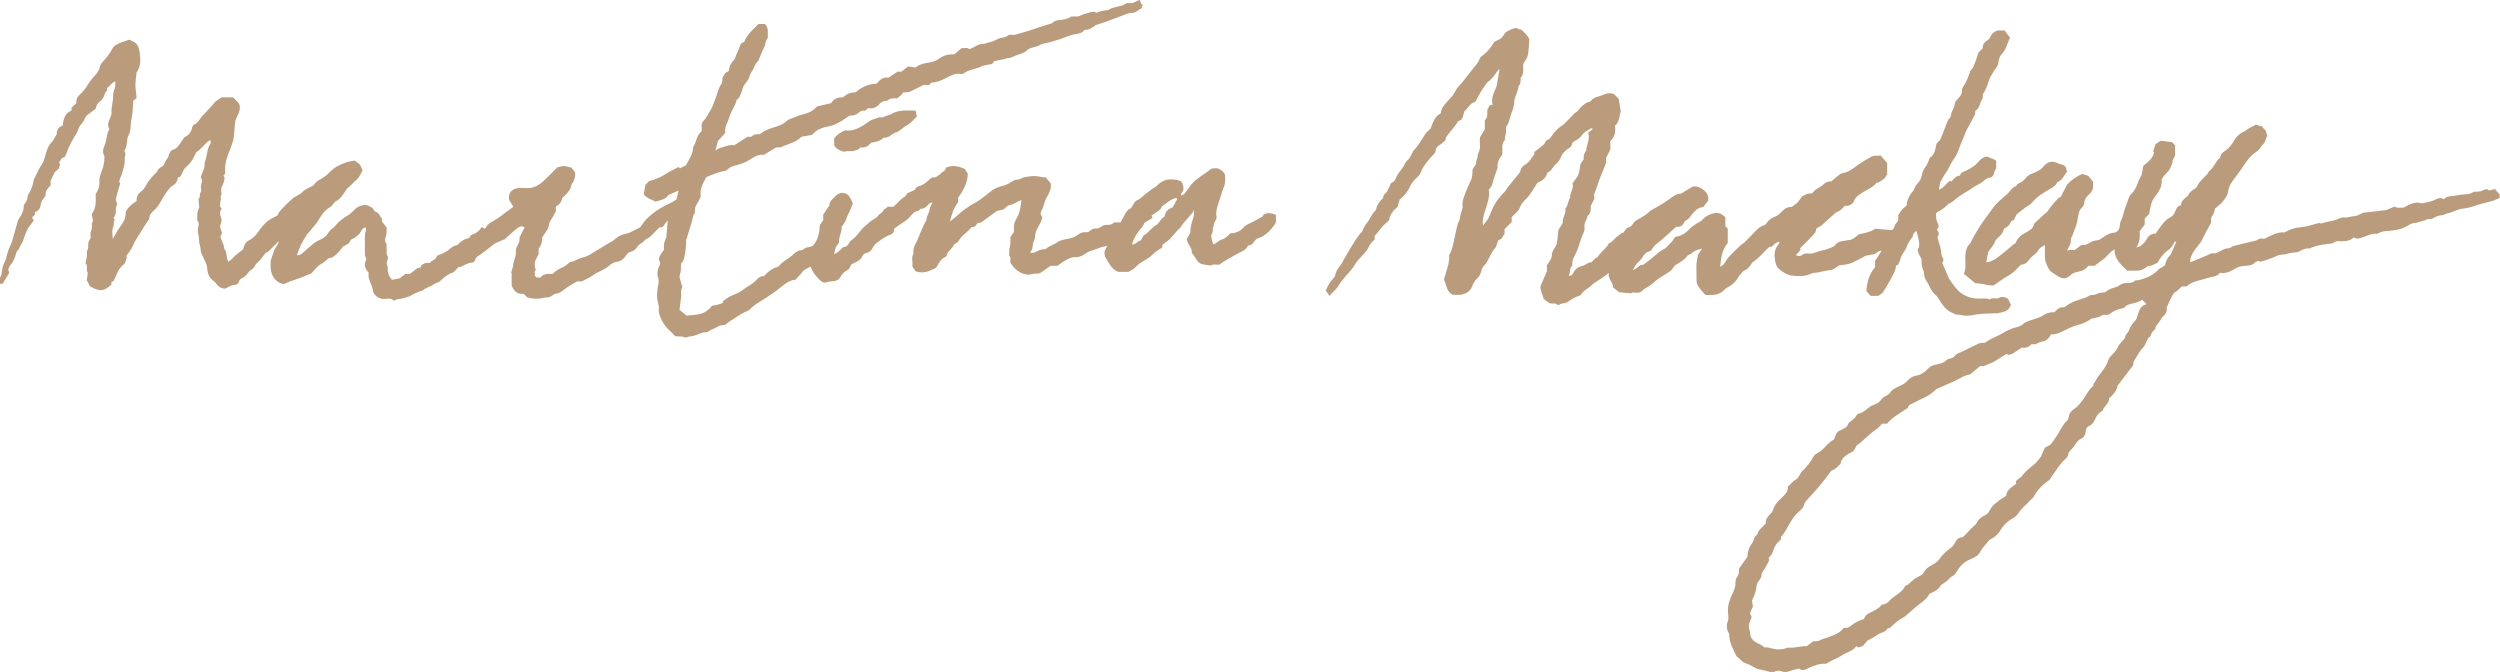
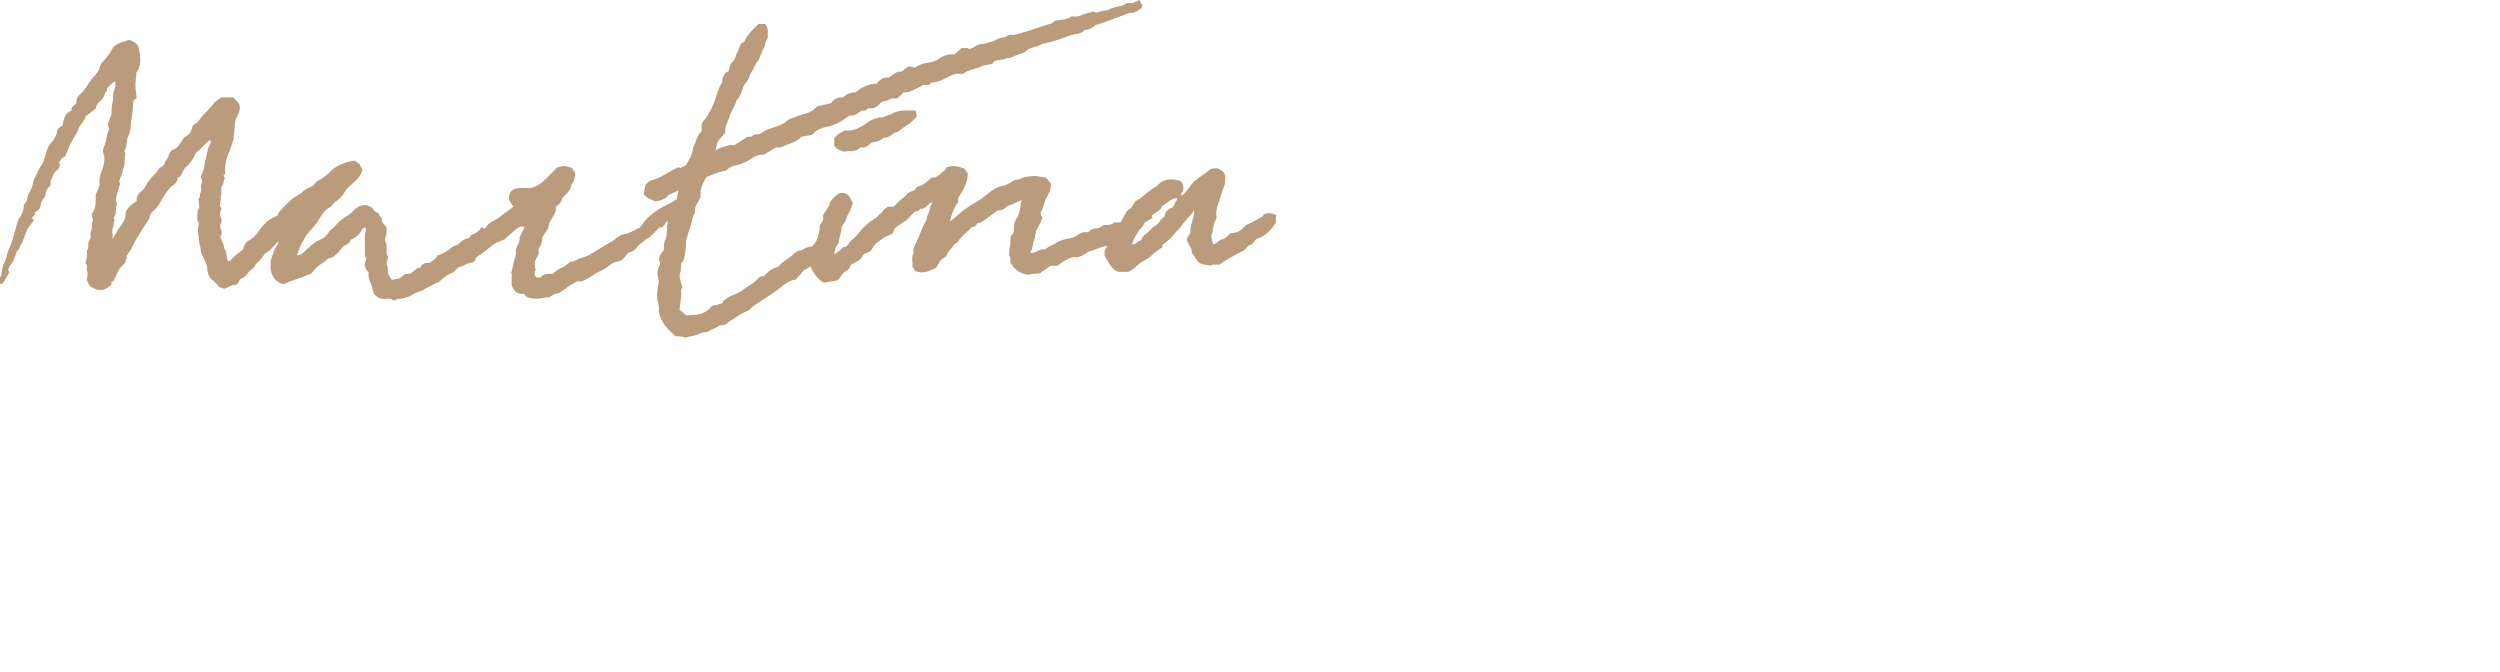
<svg xmlns="http://www.w3.org/2000/svg" id="Layer_2" data-name="Layer 2" width="228.07" height="61.3" viewBox="0 0 228.07 61.3">
  <defs>
    <style>
      .cls-1 {
        fill: #ba9c7d;
        stroke-width: 0px;
      }
    </style>
  </defs>
  <g id="Layer_1-2" data-name="Layer 1">
    <g>
-       <path class="cls-1" d="M227.67,17.24c-.13.03-.25.05-.37.08-.09.02-.22.08-.25.05-.21-.23-.41-.06-.58.02-.26.11-.53.1-.75.1-.24.12-.43.22-.68.23-.36.01-.72.06-1.07.13-.34.07-.76,0-1.01.33-.45-.28-.74.06-1.09.16-.3.07-.61.15-.93.22-.61-.22-1.12.09-1.68.39-.24-.04-.55.09-.8-.11-.26.11-.51.22-.75.32-.37.05-.73.09-1.08.13-.37.04-.75.09-1.05.12-.3.13-.54.3-.78.31-.31,0-.61.16-.9.12-.36-.05-.6.18-.91.25-.15.03-.3.08-.46.1-.27.05-.54.13-.82.21-.04-.03-.1-.07-.11-.07-.6.15-1.15.36-1.71.4-.54.04-.99.2-1.46.47-.64-.05-1.2.25-1.83.57-.14.04-.36-.08-.57.06-.25.17-.56.18-.84.26-.47.13-.95.22-1.42.35-.16.04-.31.21-.47.21-.44,0-.74.29-1.16.46h-.38c-.69.32-1.3.55-1.94.82-.05-.39.12-.68.29-.95.23-.4.59-.7.79-1.12.24-.51.53-1.01.81-1.53v-.45c.11-.18.19-.3.25-.43.06-.14.08-.3.11-.42.21-.18.41-.33.59-.51.26-.26.57-.75.6-.98.05-.55.36-.99.68-1.39.28-.35.52-.72.77-1.08.27-.38.53-.79.92-1.06.18-.13.35-.26.49-.41.11-.11.16-.29.28-.38.27-.2.27-.53.41-.79.05-.11-.06-.3-.1-.45,0-.02,0-.03,0-.04-.16-.18-.28-.32-.4-.45-.22.09-.36-.22-.62-.06-.17.1-.37.19-.54.29-.17.1-.31.24-.49.31-.37.16-.65.46-.83.77-.26.46-.57.81-1.01,1.08-.15.1-.22.24-.28.5-.44.33-.56.93-1.03,1.25-.09.28-.34.42-.51.63-.19.22-.43.42-.53.67-.11.3-.41.33-.57.53-.07.09-.19.15-.22.24-.06.2-.21.27-.35.38-.19.17-.37.36-.35.65-.33.04-.44.3-.52.52-.11.28-.26.48-.52.61-.4.2-.65.55-.9.9-.13.19-.27.38-.39.55-.37.01-.62.16-.78.45-.16.3-.37.55-.66.72-.06.04-.14.04-.32.1.37-.54.32-1.04.31-1.49.17-.22.31-.41.46-.61v-.56l.41-.41c.02-.27.1-.52.15-.78.05-.25.16-.52.35-.75.37-.47.71-.98.63-1.61.09-.13.15-.26.25-.36.61-.65.49-.58.75-1.2-.06-.29.25-.46.23-.74-.02-.28,0-.56-.01-.81-.1-.11-.19-.2-.26-.29-.39-.05-.76-.1-1.05-.13-.2.14-.33.23-.46.31-.08.22-.16.45-.23.66.05.05.08.07.1.1,0,0-.01.03-.02.04-.14.55-.58.86-.97,1.17-.05.29-.1.55-.15.83-.1.19-.23.38-.3.59-.14.44-.33.85-.67,1.18-.09.08-.16.2-.2.31-.13.36-.24.72-.38,1.07-.11.29-.14.62-.28.89-.14.26-.16.5-.19.75-.06.29-.27.47-.51.49-.56.04-.92.41-1.35.66-.28.05-.59.07-.8.22-.27.19-.53.28-.84.25-.19.15-.38.29-.59.45-.19.03-.44-.07-.71.07.1-.21.21-.41.3-.6.11-.21,0-.41.12-.63.16-.28.22-.61.36-.91.15-.33.17-.71.25-1.07.06-.26.1-.51.32-.71.14-.13.24-.3.24-.51,0-.21.12-.37.24-.52.07-.09.15-.16.24-.24.22-.21.34-.45.31-.77-.01-.11,0-.22,0-.36-.16-.19-.33-.39-.44-.52-.24-.08-.39-.13-.53-.17-.59.24-1.06.62-1.38.95-.25.47-.43.82-.61,1.16-.06.02-.12.03-.16.06-.39.38-.73.8-1.03,1.25-.08.11-.22.18-.33.28-.3.27-.59.55-.89.83-.09.51-.52.68-.9.89-.39.22-.67.51-.82.94-.03,0-.08,0-.1.02-.28.23-.55.47-.83.69-.43.34-.82.73-1.35.91-.11.04-.22.06-.37.1.06-.34.11-.61.16-.89.18-.4.57-.67.67-1.12.26-.32.65-.53.76-.98.02-.08.11-.16.19-.19.22-.1.38-.31.44-.48.07-.2.28-.15.34-.3.06-.14.13-.28.2-.42,0-.02.02-.03.04-.04.31-.24.61-.5.94-.7.18-.1.33-.22.46-.37.49-.6,1.16-.95,1.8-1.33.16-.1.29-.19.39-.34.04-.06.06-.15.11-.17.47-.19.62-.66.89-1.02-.03-.02-.07-.05-.07-.08-.01-.35-.24-.48-.55-.54-.1-.02-.19-.07-.29-.11-.49-.22-.9-.11-1.24.3-.3.37-.73.55-1.16.7-.15.05-.35.22-.5.4-.08.1-.17.2-.28.27-.13.09-.27.15-.41.23-.11.06-.11.22-.28.26-.14.03-.26.19-.37.3-.11.11-.18.25-.3.35-.27.25-.56.47-.82.72-.46.43-.78.97-1.16,1.47-.5.66-.92,1.36-1.3,2.09-.04.08-.06.17-.12.23-.34.34-.44.75-.45,1.21-.01.53.09,1.06-.13,1.58.33.28.65.54,1.03.86.23.03.54.01.83.1.3.1.6.09.85.1.43-.29.81-.58,1.22-.82.31-.18.61-.37.85-.64.14-.15.29-.29.43-.44.23,0,.42-.08.57-.24.13-.14.24-.3.37-.43.14-.14.31-.25.45-.39.12-.13.2-.3.32-.42.12-.12.28-.19.47-.31,0,.3,0,.54,0,.78,0,.29-.01.57.1.85.15.35.28.72.61.91.38.22.73.6,1.24.47.11-.07.24-.11.32-.2.21-.21.44-.31.75-.37.35-.06.72-.2.93-.54h.58c.29-.22.6-.44.89-.67.31-.25.52-.61.93-.83,0,.92.62,1.42,1.16,1.94.34,0,.63,0,.93,0,.26,0,.48-.1.69-.23.1-.06.21-.19.31-.19.32,0,.56-.19.83-.29.24-.46.55-.87.96-1.15.26-.17.4-.37.52-.63.03-.07.08-.2.24-.15-.16.36-.31.71-.46,1.05-.03.06-.05.13-.1.18-.28.26-.41.61-.49.95-.21.13-.44.21-.59.37-.34.36-.72.61-1.2.77-.3.1-.59.23-.91.21-.17.19-.39.24-.64.23-.33-.01-.62.06-.89.28-.11.09-.29.11-.43.16-.15.05-.3.09-.43.17-.14.07-.26.18-.35.24-.26.04-.5.03-.68.12-.24.12-.47.15-.69.14-.15.09-.26.17-.39.22-.62.22-1.27.36-1.8.78-.07.05-.16.11-.23.11-.39-.03-.63.22-.84.45-.36,0-.69.06-.94.24-.43.29-.92.39-1.39.55-.11.04-.22.1-.44.2-.13.15-.38.32-.72.39-.32.06-.62.22-.91.35-.17.08-.33.2-.5.29-.49.25-1.01.46-1.45.77-.17.02-.35,0-.5.05-.52.23-1.03.49-1.54.74-.25.12-.57.21-.71.41-.2.3-.55.18-.74.38-.4.42-.98.33-1.45.57-.14.11-.27.24-.4.37-.26.25-.59.43-.91.48-.39.06-.62.26-.86.51-.18.19-.31.27-.6.41-.31.15-.66.27-.86.54-.13.18-.28.32-.47.4-.18.08-.34.18-.44.37-.03.05-.08.08-.13.13-.26.28-.66.29-.96.54-.28.24-.59.5-.98.58-.06.01-.13.09-.16.15-.12.25-.33.4-.55.55-.08.05-.17.12-.19.2-.12.34-.41.46-.7.59-.13.06-.27.13-.34.24-.12.19-.19.4-.27.6-.22.12-.52.38-.64.51-.26.28-.51.57-.86.74-.14.07-.29.17-.36.3-.27.52-.62.96-1.05,1.36-.09.08-.13.21-.2.31-.11.16-.2.38-.36.45-.32.15-.47.45-.75.64.05.32-.09.55-.3.77-.4.41-.87.76-1.04,1.36-.05.18-.21.33-.34.47-.23.23-.36.48-.32.76-.3.36-.7.57-.78,1.02-.3.19-.3.56-.48.8-.29.37-.4.78-.42,1.22-.25.36-.51.72-.77,1.1.01.25.01.51-.17.75-.11.14-.16.36-.15.54.01.35-.12.66-.26.96-.26.53-.46,1.06-.42,1.67.02.3.08.62-.02.88-.17.44-.08.79.13,1.15-.02.8.41,1.44.66,2.02.2.17.33.26.43.38.13.16.31.24.49.3.19.06.35.14.52.24.23.14.5.28.76.31.25.03.48.12.71.17.17.03.39.11.52.04.24-.14.52-.14.69-.06.37.17.64,0,.95-.09.22-.07.44-.1.66-.15.32.27.62.05.88-.07.52-.24,1.05-.42,1.56-.37.32-.17.57-.34.84-.44.38-.14.68-.42,1.05-.57.33-.13.65-.28.87-.6.08.06.14.1.17.12.13-.04.24-.07.42-.12.11-.12.25-.3.43-.51.28-.16.62-.3.9-.52.31-.23.77-.22.94-.6.12-.01.21-.02.19-.02.4-.34.69-.67,1.05-.86.32-.16.56-.38.81-.61.17-.15.35-.31.52-.46.18-.15.37-.27.55-.42.26-.22.55-.43.68-.77.64-.27.88-.46,1.07-.8.25-.18.43-.29.59-.42.13-.1.22-.27.36-.34.24-.11.38-.28.51-.51.27-.47.65-.84,1.16-1.06.24-.1.47-.22.69-.36.11-.08.18-.22.26-.34.23-.38.53-.72.82-1.06.05-.06.14-.1.22-.14.38-.19.66-.48.86-.85.18-.32.62-.76.95-.94.24-.13.48-.28.62-.51.31-.49.77-.83,1.15-1.25.09-.1.21-.17.27-.28.33-.62.8-1.1,1.38-1.49.1-.07.14-.2.22-.3.43-.55.74-1.19,1.29-1.65.2-.17.27-.4.29-.57.19-.31.45-.45.59-.73.11-.22.32-.44.55-.55.31-.15.39-.37.42-.67.02-.19.1-.4.29-.48.33-.14.47-.41.6-.7.14-.31.35-.57.67-.71.07-.44.61-.63.57-1.12.38-.34.72-.7.78-1.16.49-.65.95-1.25,1.44-1.89-.06-.18.06-.38.19-.58.22-.34.4-.73.68-.99.33-.31.29-.83.7-1.06.04-.29.24-.47.43-.66.04-.04.02-.14.02-.17.16-.23.3-.43.45-.64.06-.09.1-.19.18-.26.29-.26.45-.56.39-.88.17-.36.29-.67.44-.96.09-.17.2-.38.35-.46.24-.12.38-.33.61-.51h.4c.14-.09.22-.16.31-.22.52-.31,1.11-.37,1.67-.56.38-.13.82-.08,1.07-.46.51.09.95-.11,1.33-.34.32-.21.65-.28.99-.3.33-.02.64-.04.89-.3.07-.08.21-.1.34-.16.04.03.09.1.12.09.18-.04.36-.09.53-.15.33-.11.65-.21.96-.37.32-.17.72-.1,1.08-.23.25-.08.53-.08.79-.12.1-.02.2-.06.29-.11.3-.18.61-.28.88-.23.71-.34,1.4-.37,2.1-.47.23-.26.57-.2.89-.19.39.01.74-.08,1.02-.35.21.11.37.13.61.06.5-.15.97-.45,1.52-.39.03,0,.07-.01.1-.03.42-.28.93-.2,1.39-.28.4-.07.79-.13,1.15-.34.23-.14.49-.32.75-.33.37-.02.67-.22,1.02-.24.17-.23.44-.04.66-.17.25-.15.51-.29.83-.3.18,0,.35-.15.53-.18.45-.06.83-.35,1.29-.41.33-.04.67-.09.98-.2.62-.23,1.27-.36,1.9-.54.21-.06.4-.18.59-.26v-.3c-.15-.17-.27-.31-.4-.46M195.7,27.79c-.46.17-.57.6-.69.99-.05.17-.09.35-.22.47-.28.26-.45.58-.59.93-.06.14-.19.26-.27.39-.04.07-.05.17-.08.29-.23.26-.53.51-.69.9-.1.25-.36.45-.54.67-.1.12-.23.25-.27.39-.16.54-.5.96-.83,1.39-.19.25-.34.53-.55.85v.14c-.46.36-.68.95-1.06,1.42-.21.25-.38.49-.67.67-.25.15-.46.39-.51.73-.02.13-.08.28-.17.37-.38.34-.56.81-.83,1.22-.2.31-.4.63-.64.91-.12.14-.32.19-.53.31-.1.22-.21.47-.33.72.01,0,.02,0,.03.01-.18.23-.34.47-.54.67-.19.19-.42.34-.62.52-.22.2-.45.4-.61.64-.15.23-.46.27-.57.53v.23c-.39.29-.86.53-.91,1.09-.18.12-.36.22-.53.34-.14.1-.26.23-.42.33-.27.17-.44.46-.6.75-.09.16-.2.26-.38.35-.31.14-.58.35-.74.68-.05.11-.15.21-.25.29-.39.3-.65.71-1.02,1.02-.32.02-.55.15-.69.46-.09.19-.23.39-.39.5-.45.31-.82.7-1.14,1.14-.15.2-.41.34-.64.47-.28.16-.53.31-.69.63-.12.25-.42.36-.67.5-.19.1-.35.24-.51.38-.14.11-.23.28-.43.32-.06.01-.12.09-.16.15-.25.46-.7.69-1.09.98-.13.1-.24.23-.36.35-.17.17-.37.27-.62.28-.25.31-.58.51-.95.67-.3.13-.57.29-.68.64-.43.13-.84.32-1.19.62-.19.16-.4.22-.64.18-.4.51-.97.7-1.54.9-.18.06-.37.1-.54.19-.23.13-.46.18-.71.13-.2.15-.39.3-.6.46-.53-.04-1.07.19-1.64.13-.13-.01-.27.07-.4.1-.51.13-.99.04-1.48-.11-.1-.03-.22,0-.33,0-.4-.39-1.09-.41-1.28-1.06-.06-.19-.03-.4-.12-.61-.11-.28.02-.59.13-.88.04-.1.11-.25.07-.29-.26-.31,0-.53.13-.89-.01-.09-.04-.3-.08-.57.08-.17.21-.42.29-.68.08-.25.11-.52.17-.85.09-.14.23-.35.36-.55.03-.04.04-.1.04-.15-.01-.23.12-.39.24-.57.16-.25.3-.51.43-.77.04-.07,0-.18,0-.33.19-.14.33-.36.4-.62.08-.33.27-.61.51-.85.07-.06.13-.13.2-.2v-.22c.2-.2.35-.43.49-.68.34-.6.65-1.23,1.21-1.68.21-.17.38-.37.44-.65.03-.11.11-.22.19-.31.36-.41.75-.8,1.1-1.22.32-.38.62-.78.93-1.18.1-.12.18-.31.3-.35.34-.1.53-.37.77-.58.11-.68.67-.89,1.19-1.18.06-.1.13-.22.2-.34.03-.06.05-.15.1-.18.65-.43,1.13-1.06,1.79-1.47.2-.13.35-.33.52-.51.15,0,.3,0,.46,0,.45-.59,1.14-.9,1.72-1.34.06-.04.15-.07.17-.12.07-.29.33-.32.54-.44.54-.32,1.15-.49,1.64-.89.17-.14.33-.28.45-.38.56-.25,1.07-.46,1.57-.69.49-.22.92-.56,1.49-.64.28-.24.59-.49.91-.76.31.08.56-.11.84-.21.58-.19,1.01-.61,1.58-.9.02.01.08.05.16.1.12-.04.26-.08.37-.11.3-.2.56-.37.83-.55.34.04.64-.02.89-.32h.47v-.05c.15-.06.3-.16.47-.18.42-.05.66-.31.87-.68.45.06.84-.18,1.25-.37.36-.17.7-.35,1.1-.45.44-.12.89-.29,1.27-.57.08-.06.2-.05.3-.08.21-.06.47-.08.63-.21.23-.19.47-.01.69-.12.36-.24.72-.47,1.17-.54.1-.02.22-.05.28-.12.22-.24.5-.3.8-.36.28-.06.56-.17.8-.32.13.13.24.24.37.36-.04.05-.06.11-.1.13M158.79,25.05c.07-.16.22-.33.38-.39.19-.07.3-.21.42-.33.14-.14.21-.36.36-.45.58-.36.94-.93,1.48-1.36h.19c.21-.18.37-.44.73-.45-.04.1-.06.19-.11.24-.36.4-.39.89-.32,1.37.05.32.13.66.41.89.33.26.66.5,1.11.57.37.05.92.07,1.28,0,.28-.05.53-.24.79-.25.5-.02.97-.22,1.47-.25.13,0,.26-.08.38-.15.14-.08.26-.18.39-.27.44-.06.88-.09,1.28-.28.41-.19.8-.41,1.16-.6.28-.06.52-.12.76-.15.25-.03.37-.37.7-.3-.21.33-.4.62-.59.91v.57c-.55.65-.75,1.42-.79,2.19.16.18.28.31.39.43h.7c.15-.12.36-.21.45-.37.41-.68.85-1.35,1.12-2.1.04-.12-.05-.36.22-.34.08-.21.2-.41.24-.62.03-.13.08-.22.14-.33.14-.26.35-.47.44-.77.08-.28.29-.51.44-.77.03-.05.11-.09.1-.12-.04-.25.16-.34.32-.51.09.34.2.66.23.98.02.22.08.46-.09.69-.05.07,0,.25.05.36.07.18.17.34.28.55.02.25-.03.56.1.86.07.15.12.32.13.51.02.22.1.45.22.63.27.41.4.9.8,1.24.17.15.31.35.42.55.32.55.72.99,1.34,1.2.03.01.06.04.09.06.23.02.46.04.69.09.34.07.71,0,1.07-.07.6-.11,1.23-.1,1.85-.13.07,0,.15.01.22,0,.51-.11,1.07-.16,1.22-.79-.09-.18-.18-.35-.26-.53-.25-.16-.57-.23-.81-.09-.29.17-.64-.1-.86.16-.09-.03-.17-.08-.25-.09-.22-.01-.45-.01-.67,0-.66.02-1.3-.17-1.82-.6-.22-.18-.4-.42-.58-.65-.15-.19-.28-.41-.4-.58-.21-.49-.41-.95-.61-1.42.06-.14.18-.26.04-.47-.11-.16-.13-.4-.15-.6-.04-.44-.24-.84-.33-1.31.14-.14.18-.33.02-.54-.04-.05-.06-.18-.03-.2.24-.22.05-.45-.02-.63-.1-.25-.09-.49-.1-.77.05-.05.11-.13.19-.16.36-.17.67-.42.94-.71.04-.05.13-.05.19-.08.15-.1.3-.19.43-.32.18-.18.41-.29.6-.44.26-.21.59-.32.85-.53.26-.21.59-.36.89-.53.27-.18.48-.46.87-.51.15-.02.3-.17.33-.39.02-.16.13-.32.2-.47v-.65c-.18-.19-.43-.2-.62-.31-.31-.18-.51,0-.73.12-.08.04-.14.12-.2.19-.43.56-1.05.83-1.62,1.08-.08.12-.14.28-.2.28-.35.01-.48.31-.7.49h-.21c-.32.25-.52.64-.95.77.05-.25.09-.48.12-.66.13-.24.25-.45.37-.66.13-.21.29-.4.39-.62.16-.33.33-.65.55-.95.34-.45.43-1.01.67-1.51.21-.43.33-.92.58-1.32.2-.33.36-.67.55-1,.09-.16.09-.3.1-.48.43-.23.39-.76.67-1.12v-.35c.14-.25.25-.43.33-.62.17-.39.24-.83.49-1.19.12-.17.18-.39.33-.53.2-.19.25-.44.29-.67.04-.27.14-.54.31-.71.41-.41.47-.97.75-1.46-.18-.24-.35-.46-.5-.67h-.63c-.38.12-.58.34-.69.63-.06.15-.15.2-.28.28-.24.15-.42.39-.4.71-.15.15-.29.29-.4.4-.14.5-.3.96-.51,1.4-.05.09-.16.16-.2.25-.19.5-.36,1.01-.67,1.45-.06.08-.12.19-.11.29.03.37-.17.61-.4.85-.12.12-.25.29-.26.44-.02.25-.13.43-.23.64-.08.17-.11.37-.17.59-.23.23-.22.24-.41.74-.15.42-.33.83-.53,1.32-.07.07-.2.2-.33.34-.1.51-.18,1.03-.6,1.28-.13.28-.19.51-.31.69-.18.26-.37.54-.41.83-.05.39-.23.66-.49.93-.13.13-.18.33-.26.5-.34.41-.62.84-.65,1.41-.15.13-.3.24-.42.38-.13.14-.22.32-.34.49,0,.25.04.53-.19.74-.2.18-.14.54-.42.63-.54-.04-1.06-.08-1.49-.12-.21.12-.33.2-.46.24-.28.09-.57.18-.86.22-.35.05-.5.4-.81.49-.03,0-.05.05-.04.04-.34.06-.64.1-.94.15-.35.06-.54.33-.67.46-.46.23-.83.34-1.2.41-.36.07-.68.3-1.07.25-.23-.03-.47-.01-.66.15-.16.13-.32.08-.54,0,.17-.18.29-.31.41-.45v-.21c1.67-1.63,1.31-1.32,1.48-1.79.18-.11.34-.17.47-.28.4-.35.79-.71,1.18-1.06.07-.06.14-.12.22-.15.31-.11.5-.35.72-.56.42.02.72-.14.88-.55.1-.24.29-.37.5-.52.5-.36,1.12-.55,1.52-1.05.02-.02.08,0,.11,0,.3-.17.63-.31.78-.66.01-.03.04-.06.06-.08v-1.06c-.18-.21-.38-.44-.59-.67-.29.04-.57-.04-.85.11-.6.31-1.14.68-1.68,1.08-.25.18-.49.31-.85.39-.12.03-.25.06-.34.13-.27.21-.53.43-.79.65-.26-.02-.49.06-.68.25-.29.3-.73.39-.98.75-.04.06-.16.12-.23.11-.33-.05-.56.18-.77.26-.18.24-.32.44-.41.56-.26.17-.44.39-.63.4-.47.01-.71.32-.99.6-.14.14-.3.24-.49.31-.28.1-.49.26-.68.51-.07.09-.14.2-.24.23-.52.16-.82.57-1.18.94-.16.17-.34.33-.5.51-.16.19-.4.31-.58.48-.34.32-.67.65-.99.99-.11.11-.2.25-.28.39-.16.27-.15.27-.5.51.06-.8.17-1.56.69-2.19,0-.43,0-.86,0-1.29,0-.01-.02-.03-.04-.07-.05-.04-.11-.11-.18-.17v-.82c-.16-.11-.32-.28-.51-.34-.48-.16-1.27.17-1.63.62-.05.07-.14.11-.21.15-.4.21-.76.47-1.07.8-.3.31-.68.5-1.16.57-.1.14-.2.34-.35.49-.24.25-.45.53-.78.68-.14.07-.27.17-.39.27-.24.19-.47.4-.71.59-.21.17-.43.33-.67.51-.36-.07-.52.38-.97.48.21-.31.32-.58.53-.74.13-.1.21-.21.29-.33.19-.28.36-.57.73-.64.08-.02.16-.1.2-.18.17-.31.43-.5.7-.71.51-.41.98-.88,1.49-1.33.31,0,.61-.04.75-.42.04-.1.17-.19.28-.25.17-.09.25-.23.36-.37.28-.35.55-.73,1.1-.77.15-.19.31-.4.44-.57.07-.41-.06-.69-.32-.92-.3-.27-.64-.45-1.08-.38-.33.2-.68.41-1.07.65-.34-.02-.68.2-.97.43-.49.37-1.02.68-1.56.97-.11.06-.23.11-.31.2-.26.28-.59.45-.91.65-.18.11-.4.19-.52.35-.14.18-.22.4-.48.46-.28.06-.35.33-.51.5-.03.03-.11.02-.15.04-.17.13-.34.26-.51.39-.21.17-.34.43-.62.52-.06.02-.09.14-.14.21-.29.38-.69.65-.92,1.07-.27.06-.38.32-.57.46-.1.02-.2.02-.27.06-.19.09-.36.24-.55.28-.37.08-.64.26-.81.61-.07.14-.19.31-.43.29.17-.31.03-.7.33-.95-.05-.31.04-.6.19-.86.32-.56.45-1.19.68-1.78.11-.27.28-.54.23-.85-.06-.38.22-.66.27-1.01.32-.26.32-.62.3-.92.13-.24.22-.43.33-.65,0-.15-.06-.36.01-.51.22-.49.35-1.01.55-1.51.17-.41.35-.82.5-1.25.04-.12,0-.28,0-.45.11-.23.25-.49.4-.79v-.75c.4-.39.51-.88.42-1.4.43-.37.39-.91.53-1.32-.07-.4-.13-.78-.19-1.15l-.42-.42c-.54-.24-.93.07-1.35.19-.28.08-.58.16-.77.43-.03.04-.08.08-.13.08-.34.05-.56.3-.8.51-.15.13-.22.34-.42.44-.17.09-.3.28-.44.42-.16.16-.32.32-.47.47-.08.08-.15.18-.24.23-.47.3-.84.67-1.14,1.14-.06.09-.14.2-.24.23-.16.05-.23.12-.29.27-.06.14-.21.26-.33.36-.22.18-.46.35-.66.51,0,.1.02.17,0,.21-.25.3-.41.69-.76.89-.26.15-.45.33-.51.64-.03.14-.17.26-.27.39-.3.38-.61.75-.91,1.13-.09.11-.14.25-.24.35-.76.79-.97,1.13-1.46,2.36-.05.13-.15.24-.23.35-.09.12-.18.24-.29.37-.09-.45.04-.85.16-1.26.2-.66.48-1.31.36-1.98.13-.2.3-.35.33-.53.07-.4.24-.76.35-1.14.04-.13.12-.24.12-.4-.03-.44.16-.82.43-1.14.06-.46-.13-.94.23-1.33.03-.03,0-.11,0-.16.03-.17.09-.34.11-.51.02-.18,0-.37,0-.54.25-.28.31-.63.4-.96.12-.41.35-.83.35-1.24,0-.56.37-.99.4-1.52.22-.21.18-.49.19-.74.37-.42.15-.93.27-1.36.15-.24.34-.47.39-.73.09-.49.09-1,.13-1.44-.17-.42-.49-.62-.71-.87-.11-.02-.22-.02-.28-.07-.14-.1-.29-.09-.42-.05-.37.13-.77.29-.95.63-.2.38-.56.43-.84.6-.33.58-.74,1.04-1.24,1.37-.12.22-.19.44-.33.62-.45.58-.93,1.14-1.37,1.73-.17.23-.44.42-.55.67-.24.55-.7.9-1.05,1.35-.19.25-.34.49-.33.77-.58.31-.74.86-.93,1.39-.17.17-.37.31-.5.51-.33.52-.62,1.07-1.07,1.51-.06.06-.08.15-.12.23-.12.26-.24.51-.47.7-.06.04-.11.1-.14.17-.21.51-.65.86-.86,1.38-.06.16-.18.37-.32.41-.22.08-.2.26-.28.39-.08.15-.14.32-.23.46-.07.11-.19.18-.26.28-.06.08-.07.2-.1.32-.3.25-.53.58-.63.99-.01.05-.03.11-.06.14-.37.32-.49.81-.82,1.18-.2.22-.29.54-.44.83,0,0-.06-.02-.07,0-.19.26-.39.51-.55.77-.29.46-.56.92-.83,1.39-.1.16-.19.33-.28.5-.21.42-.6.73-.68,1.23-.01.08-.06.17-.12.23-.34.33-.55.73-.74,1.17.1.14.21.29.35.49.26-.37.59-.56.79-.91.18-.3.41-.58.64-.85.33-.37.67-.73.92-1.17.19-.34.52-.61.77-.91.14-.16.3-.32.38-.5.14-.32.34-.59.61-.81v-.32c.21-.26.44-.5.62-.76.19-.28.52-.42.71-.73.07-.51.41-.87.76-1.18.07-.24.13-.44.19-.65.38-.32.73-.7.93-1.17.13-.3.32-.51.53-.73.18-.18.38-.34.47-.59.22-.55.58-1.01.98-1.44.15-.15.36-.33.37-.51.02-.3.21-.46.39-.56.21-.12.35-.3.53-.44,0-.08-.02-.14,0-.19.33-.53.81-.95,1.11-1.49,0-.02.02-.03.04-.04.47-.12.42-.55.56-.9.32-.25.48-.72.96-.85.05-.01.08-.11.12-.17.15-.27.29-.55.45-.82.18-.28.38-.55.58-.82.05-.07.15-.09.21-.15.11-.11.22-.23.32-.35.17-.22.33-.44.49-.66.02.01.05.02.07.03-.09.5-.18,1-.27,1.53-.21.5-.52,1.01-.36,1.68-.37-.06-.33.27-.48.42-.01.35.07.71-.23.98v.82c-.18.3-.32.54-.45.76,0,.23-.02.44,0,.64.04.28-.03.56-.14.78-.09.18-.04.35-.12.51-.07.16-.08.34-.11.52-.09.14-.19.28-.29.42-.04.34,0,.72-.15,1.01-.2.41-.38.81-.53,1.23-.12.35-.29.69-.24,1.08.03.2-.03.38-.1.57-.09.23-.11.48-.17.76,0,0-.04.05-.06.09-.24.57-.31,1.18-.45,1.77-.11.46-.18.92-.45,1.35.07.64-.21,1.26-.37,1.89-.04.14-.12.3-.07.41.22.45.21,1.03.77,1.31.21,0,.45.02.69,0,.5-.06.92-.31,1.08-.77.11-.31.27-.54.49-.75.17-.17.27-.36.33-.59.05-.2.13-.42.27-.55.29-.26.39-.62.58-.94.12-.21.21-.44.4-.62.1-.1.14-.27.2-.42.06-.13.09-.35.17-.36.31-.06.33-.36.52-.55v-.44c.23-.23.44-.44.65-.65v-.44c.25-.29.6-.5.74-.87.11-.3.29-.53.52-.74.45-.42.71-.96,1.09-1.53.4-.16.76-.39.89-.87,0-.03.03-.07.06-.08.36-.14.46-.53.74-.75.19-.16.34-.35.43-.6.14-.38.43-.66.77-.87.11-.07.2-.12.23-.27.02-.1.07-.21.14-.27.18-.14.4-.22.57-.37.18-.16.3-.4.5-.54.17-.12.37-.2.53-.34.02-.02.1.02.21.05-.17.13-.3.23-.44.34.19.6-.16,1.11-.19,1.66-.21.23-.25.51-.22.76-.12.18-.22.32-.29.43-.07.36-.08.69-.2.98-.12.28-.35.52-.53.79.15.47-.26.85-.21,1.31-.22.3-.18.71-.45,1.02.1.46-.32.85-.22,1.26-.17.29-.31.53-.41.69-.06.48-.07.88-.16,1.26-.05.21-.22.39-.32.59-.05.11-.11.23-.11.34,0,.41-.22.69-.46,1.01v.56c-.2.46-.37.84-.57,1.3-.09.36.18.73.27,1.2.18.14.39.3.52.39.3.1.54-.05.73.14.04.04.17.04.21,0,.2-.17.48-.08.69-.22.2-.14.41-.27.62-.39.15-.08.32-.13.58-.24.07-.09.22-.26.34-.4.22-.16.42-.27.58-.42.26-.26.56-.44.86-.63.12-.08.23-.16.35-.24.16-.12.32-.23.48-.35-.12.54.39.84.39,1.33.2.15.41.31.56.43.4.04.72.07,1.07.1.1-.12.3-.08.47-.06.19.02.41-.04.5-.13.24-.27.57-.37.83-.58.32-.26.63-.54.98-.74.22-.12.41-.28.62-.4.26-.14.39-.34.54-.56.05-.07.13-.13.21-.17.35-.22.72-.41.96-.76.06-.09.2-.12.42-.24.15-.21.49-.33.95-.45-.17.25-.28.43-.37.56-.06.31-.12.56-.14.83-.02.3,0,.6,0,.89v.28c0,.64,0,.65.34,1.14.14.19.32.36.48.54.13,0,.26,0,.39,0,.54.02,1.03-.11,1.4-.54.05-.05.11-.1.17-.13.52-.25.9-.63,1.14-1.15" />
      <path class="cls-1" d="M115.3,19.67c-.42.25-.83.5-1.27.7-.24.1-.45.22-.61.41-.31.36-.73.48-1.18.51-.24.22-.44.47-.78.56-.29.08-.48.39-.78.43-.06-.18-.12-.33-.14-.48-.03-.14-.07-.33,0-.43.11-.17.1-.34.1-.52,0-.11.1-.23.09-.29-.03-.31.3-.49.25-.8-.08-.47.07-.92.22-1.36.15-.46.28-.93.46-1.37.07-.16.1-.3.1-.46,0-.2,0-.41,0-.61-.12-.32-.38-.47-.65-.6-.25,0-.52-.06-.73.12-.55.46-1.21.78-1.68,1.33-.11.14-.21.28-.32.43-.12.16-.23.32-.36.46-.06.06-.16.08-.29.15.02-.13.02-.19.05-.22.28-.29.19-.62.07-.93-.03-.09-.13-.18-.22-.21-.77-.23-1.48-.19-2.07.44-.09.1-.23.16-.35.24-.3.22-.61.43-.89.68-.19.17-.37.33-.61.43-.09.04-.16.13-.22.21-.14.18-.22.46-.4.55-.27.13-.38.35-.5.58-.12.23-.24.46-.36.67h-.59c-.25.28-.59.21-.91.24-.24.09-.43.33-.71.31-.32-.02-.54.15-.74.34-.61,0-.6,0-1.15.37-.16.1-.34.16-.53.2-.4.09-.82.11-1.19.38-.32.23-.74.3-1.03.61-.02.02-.07,0-.11,0-.29-.02-.55.13-.79.25-.19.09-.33.08-.5.07.05-.09.08-.15.11-.21.17-.26.08-.59.22-.86.05-.11.1-.23.11-.34,0-.25.06-.47.17-.71.17-.37.43-.71.5-1.13-.18-.16-.18-.43-.1-.56.24-.38.26-.82.48-1.2.21-.39.46-.79.39-1.32-.15-.18-.32-.38-.47-.56-.12,0-.2.01-.27,0-.63-.15-.84-.14-1.59-.02-.28.04-.48.24-.74.24-.21,0-.37.1-.53.21-.26.17-.53.3-.85.37-.38.08-.74.26-1.07.52-.52.42-1.03.85-1.64,1.15-.26.13-.49.34-.74.5-.3.19-.55.47-.83.7-.15.13-.32.24-.47.36.16-.63.33-1.23.75-1.76v-.41c.51-.7.87-1.41.88-2.2-.12-.17-.2-.3-.28-.42-.56-.25-1.12-.38-1.72-.11-.01.35-.44.36-.54.64-.22.01-.3.31-.58.24-.12-.03-.32.13-.44.25-.26.24-.53.47-.89.55-.1.02-.19.09-.27.16-.07.07-.11.17-.12.19-.28.12-.5.22-.66.29-.11.14-.17.28-.26.33-.4.23-.67.61-1.02.91h-.56c-.07.19-.32.17-.4.39-.06.18-.31.23-.43.42-.09.16-.3.25-.45.36-.1.07-.22.12-.31.2-.29.29-.63.51-.88.85-.23.31-.48.61-.81.84-.1.07-.17.19-.23.29-.12.23-.31.34-.53.34-.14.14-.25.27-.38.37-.12.1-.27.18-.44.29.06-.25.11-.44.15-.64.09-.13.18-.27.3-.44-.05-.49.28-.94.24-1.45,0-.04.08-.08.1-.12.11-.18.25-.35.31-.54.07-.2.12-.39.24-.58.16-.28.25-.6.37-.89-.18-.39-.3-.79-.75-.93-.39-.09-.68.09-.94.37-.2.22-.46.41-.45.77,0,.04-.07.08-.1.12-.16.23-.31.47-.46.7v.5c-.13.19-.23.33-.31.46-.03.76-.19,1.45-.68,1.92-.21.05-.33.1-.45.11-.23.01-.37.25-.56.26-.37.02-.58.24-.82.46-.39.35-.89.56-1.22.98-.05.06-.15.09-.23.12-.46.15-.82.43-1.13.81-.28-.04-.48.11-.65.3-.22.24-.48.42-.76.59-.18.11-.36.23-.52.36-.26.21-.66.38-1.06.54-.27.11-.5.32-.75.48.04.22-.19.22-.28.26-.22.09-.47.11-.71.16-.29.37-.66.64-1.09.75-.39.11-.82.1-1.25.15-.21-.17-.41-.34-.64-.53.05-.41.1-.8.15-1.19.03-.28-.08-.58.1-.85.03-.05-.04-.16-.06-.25-.06-.33-.27-.67-.14-.99.13-.33.05-.65.1-.96.24-.19.28-.48.33-.76.08-.45.14-.89.12-1.35,0-.06.05-.13.07-.19.19-.7.46-1.38.6-2.1.23-.19.09-.47.17-.71.12-.34.37-.59.5-1.01-.12-.6.19-1.18.51-1.74.59-.26,1.16-.49,1.81-.6.21-.21.44-.37.79-.45.51-.11,1.03-.31,1.47-.61.37-.25.73-.44,1.17-.37.36-.22.7-.43,1.12-.68h.38c.7-.32,1.44-.45,1.93-.97.33-.06.63-.11.95-.17.2-.16.39-.41.65-.51.23-.1.49-.2.74-.24.46-.07.87-.26,1.25-.48.27-.15.52-.37.84-.54.26.03.54-.03.79-.26.17-.17.4-.22.62-.18.09-.09.15-.15.24-.24.43.1.79-.06,1.08-.41.13-.15.31-.22.51-.25.07,0,.16,0,.21-.04.26-.24.57-.18.87-.19.17-.2.44-.29.52-.54.23-.02.45.01.62-.06.41-.18.8-.4,1.24-.62h.51c.08-.08.16-.15.23-.22.48,0,.89-.19,1.3-.4.4-.19.8-.46,1.29-.39.11.01.22,0,.28,0,.55-.45,1.26-.41,1.78-.74.3-.06.57-.11.88-.17.08-.1.18-.22.21-.26.38-.07.68-.13.97-.19.08-.02.16-.09.24-.08.23.01.41-.08.6-.18.14-.07.29-.11.44-.16.26-.09.55-.18.73-.38.16-.17.35-.19.52-.25.25-.08.5-.11.73-.26.11-.07.26-.09.4-.12.49-.1.97-.25,1.45-.41.42-.14.83-.35,1.28-.42.3-.04.64-.09.85-.38.01-.02.07-.02.1-.02.31.03.52-.18.77-.3.06-.03.1-.12.17-.14.45-.12.89-.28,1.32-.45.4-.15.81-.28,1.21-.45.26-.11.53-.21.8-.21.36,0,.55-.3.83-.4.05-.14.09-.27.14-.4-.03.02-.06.04-.09.07-.07-.15-.15-.3-.23-.45-.23.1-.4.18-.63.29h-.52c-.18.1-.28.17-.39.21-.44.14-.93.16-1.32.43-.38.02-.74.12-1.07.24-.12-.04-.23-.12-.31-.1-.37.09-.74.19-1.09.34-.12.05-.22.1-.35.1-.19,0-.37,0-.53,0-.33.24-.7.29-1.06.33-.24.02-.47.04-.63.23-.08.1-.19.09-.29.12-.68.21-1.34.45-2.02.66-.38.12-.76.23-1.15.33-.22.06-.47-.09-.69.1-.19.17-.46.14-.69.21-.29.09-.52.3-.81.34-.27.04-.49.19-.79.19-.44,0-.77.38-1.2.47-.18-.2-.43-.04-.67-.1-.22.19-.44.38-.68.58-.51-.03-.98.08-1.43.42-.28.21-.67.3-1.02.35-.44.06-.81.2-1.1.43-.26-.04-.46-.07-.65-.1-.21.16-.4.3-.63.48h-.35c-.31.2-.56.37-.83.55-.48-.1-.79.2-1.08.54-.74.03-1.37.32-1.92.79-.48.01-.74.12-1.15.46-.47-.02-.85.15-1.08.53-.44.1-.85.2-1.28.3-.25.27-.56.51-.94.62-.37.11-.74.2-1.08.36-.25.11-.54.15-.75.35-.38.37-.88.48-1.36.64-.41.13-.77.31-1.11.57-.27-.03-.53,0-.76.23h-.35c-.46.3-.83.54-1.21.78-.31-.09-.61.03-.89.12-.27.09-.57.12-.83.38.1-.37.17-.65.24-.9.23-.26.45-.5.66-.73-.04-.34.04-.62.17-.9.11-.23.18-.48.27-.73.17-.47.49-.88.6-1.37.28-.2.36-.51.47-.81.07-.18.11-.37.2-.53.15-.26.43-.48.48-.75.06-.34.31-.55.42-.84.11-.28.26-.55.41-.65.16-.38.27-.65.38-.92.09-.21.23-.4.25-.62.03-.22.14-.39.24-.58-.04-.42.12-.88-.27-1.24h-.58c-.5.51-1.06.96-1.31,1.65-.37.05-.39.41-.48.63-.1.24-.24.46-.3.71-.07.27-.29.43-.43.65-.04.06-.07.12-.09.19-.05.17-.08.34-.12.49-.31.06-.4.31-.55.57-.04.15.03.36-.11.57-.29.43-.38.96-.57,1.44-.14.35-.26.72-.46,1.04-.19.29-.32.63-.58.88-.13.12-.23.31-.19.53.02.14,0,.29,0,.43-.47.4-.49,1.02-.78,1.48-.03.62-.36,1.11-.65,1.63-.18.09-.36.18-.53.27-.05-.04-.1-.07-.15-.11-.43.23-.88.43-1.28.7-.43.29-.91.43-1.39.58-.11.11-.23.23-.35.35-.05.29-.1.59-.15.86.31.39.74.48,1.07.66.49-.13.96-.21,1.16-.59.35-.16.63-.28.94-.42-.06.27-.11.51-.17.8-.14.09-.31.22-.5.31-.91.42-1.76.92-2.43,1.7-.1.12-.18.26-.28.39-.07.09-.14.2-.24.23-.37.14-.69.4-1.08.49-.23.05-.48.11-.69.23-.23.13-.43.32-.64.47-.07.05-.15.08-.23.12-.48.29-.95.58-1.43.87-.25.15-.5.33-.78.42-.28.08-.57.16-.83.3-.2.11-.41.2-.56.17-.27.2-.45.4-.68.49-.37.15-.69.35-.95.63-.43-.03-.83-.05-1.1.32h-.35c-.05-.05-.11-.11-.17-.17.04-.18-.09-.4.11-.55-.2-.25-.06-.53-.1-.75.07-.13.12-.23.16-.32.06-.11.11-.21.18-.35v-.5c.23-.26.32-.55.33-1.03.16-.25.34-.51.53-.8.04-.15.08-.34.13-.53.03-.1.21-.39.28-.49.1-.16.18-.34.3-.57v-.4c.29-.2.53-.41.57-.78.17-.17.36-.33.51-.52.13-.16.28-.35.3-.54.03-.25.23-.38.29-.61.06-.23.14-.44.07-.7-.11-.15-.24-.32-.32-.42-.29-.06-.5-.14-.7-.14s-.41.08-.59.12c-.43.43-.82.85-1.25,1.24-.44.4-.94.69-1.58.65-.24-.02-.48-.01-.73,0-.1,0-.21.03-.3.07-.46.18-.58.54-.54.98.14.24.28.47.39.66-.21.15-.4.3-.6.44-.39.28-.75.6-1.17.82-.31.16-.58.31-.73.64-.02.04-.08.06-.12.09-.09-.05-.16-.09-.27-.15-.21.36-.51.59-.91.71-.09.03-.15.19-.24.3-.43.06-.78.32-1.03.61-.24.1-.45.14-.58.26-.38.36-.83.58-1.32.74-.06.37-.45.39-.64.65h-.38c-.2.11-.42.18-.42.26-.01.29-.26.13-.36.23-.2.18-.42.33-.67.52h-.41c-.18.14-.37.28-.54.41-.22.04-.45.09-.69.13-.2-.29-.42-.59-.37-1,.02-.17-.08-.31-.1-.46-.02-.14.07-.3.1-.46.01-.07.03-.17,0-.22-.19-.25-.07-.53-.11-.8-.01-.13.03-.29-.03-.37-.15-.19-.12-.43-.06-.58.12-.29.07-.57.1-.87-.15-.19-.3-.39-.44-.57-.01-.12.02-.28-.04-.33-.19-.15-.19-.46-.5-.53-.14-.04-.23-.25-.33-.38-.16-.08-.31-.16-.46-.24-.54-.08-.94.16-1.29.53-.15.15-.3.29-.5.41-.35.21-.69.46-.97.75-.15.16-.26.34-.47.47-.2.12-.32.38-.48.57-.15.18-.35.3-.56.4-.22.1-.44.21-.63.36-.34.27-.66.58-.99.86-.14.12-.29.24-.53.21.13-.34.23-.65.37-.95.15-.31.34-.6.52-.9.1-.15.25-.27.36-.42.23-.31.52-.58.72-.93.27-.46.56-.91,1.05-1.18.18-.1.29-.31.45-.49.52-.24.8-.74,1.11-1.22.21-.14.38-.33.56-.51.17-.17.37-.32.51-.52.14-.19.23-.42.34-.64-.1-.21-.19-.39-.26-.53-.16-.12-.28-.21-.46-.34-.22.04-.49.07-.74.15-.32.11-.65.25-.94.42-.26.16-.49.37-.71.59-.28.28-.61.48-.95.67-.16.09-.27.26-.47.47-.29.16-.72.28-1.02.63-.04.05-.11.08-.17.12-.25.16-.53.29-.75.48-.36.32-.7.67-1.03,1.03-.13.14-.2.32-.27.45-.33.18-.66.31-.92.53-.31.27-.59.6-.82.94-.24.36-.52.63-.89.82-.28.15-.41.41-.5.8-.18.14-.42.32-.66.51-.24.19-.39.48-.69.6-.24-.37-.07-.84-.37-1.16-.01-.41-.27-.75-.36-1.14.19-.18.15-.41.06-.6-.09-.2-.1-.38-.01-.57.09-.2.09-.38,0-.57-.12-.28-.09-.56.08-.83-.22-.1-.14-.29-.14-.45,0-.17.09-.35.05-.49-.05-.17.11-.27.07-.43-.05-.17-.01-.37-.01-.52.22-.38.19-.44.29-.83.04-.15-.18-.21-.05-.31.15-.11.09-.27.09-.41,0-.66.18-1.28.45-1.88.04-.09.08-.19.11-.29.06-.18.12-.36.21-.65.03-.35.1-.81.12-1.28.01-.31.08-.59.23-.86.09-.16.16-.34.21-.53.06-.27.03-.54-.17-.75-.14-.15-.28-.29-.42-.43h-1.04c-.24.18-.56.32-.74.57-.21.28-.46.51-.69.77-.19.22-.41.4-.57.66-.13.22-.34.43-.57.51-.05.09-.11.14-.12.2-.07.41-.27.72-.66.9-.11.05-.17.22-.26.33-.24.3-.39.71-.8.82-.27.08-.32.3-.42.49-.03.06-.01.15-.05.2-.11.2-.28.37-.34.58-.08.29-.37.31-.52.5-.02.03-.07.05-.08.08-.06.25-.29.37-.44.54-.15.18-.31.35-.44.54-.21.29-.31.64-.62.87-.3.22-.48.53-.44.9-.44.27-.79.57-1,1.01,0,.3-.03.58-.2.87-.14.25-.32.46-.47.7-.18.29-.34.59-.52.89.03-.37-.13-.73.05-1.09.09-.17,0-.42.12-.62.03-.05-.05-.15-.09-.24.17-.16.22-.38.21-.62,0-.18,0-.34.09-.52.06-.13-.07-.33-.09-.5,0-.1.04-.2.06-.31.1-.37.19-.74.32-1.1.06-.15-.13-.19-.06-.32.06-.1.06-.24.12-.34.16-.31.2-.66.31-.99.11-.32,0-.71.12-1.07.03-.09-.06-.23-.1-.34.34-.42.15-.99.41-1.45.24-.44.13-.97.25-1.46.12-.51.11-1.04.16-1.65.07-.05.2-.16.3-.24-.01-.33-.06-.61-.09-.89-.05-.48.05-.97.09-1.46,0-.04.08-.08.1-.13.17-.34.27-.69.24-1.08-.02-.29-.04-.57-.1-.85-.08-.37-.24-.62-.58-.76-.11-.05-.22-.11-.31-.16-.22.08-.43.15-.65.22-.36.12-.73.27-.91.61-.25.47-.56.86-.92,1.24-.1.11-.19.26-.22.41-.07.37-.3.64-.54.89-.27.29-.49.61-.69.95-.12.19-.36.48-.52.62-.26.22-.44.48-.38.83-.16.16-.31.3-.45.44v.25c-.61.24-.74.79-.81,1.38-.38.14-.57.41-.53.75-.19.31-.3.6-.51.81-.29.28-.37.63-.49.98-.11.33-.16.69-.35.97-.27.39-.46.81-.66,1.24-.04.08-.1.15-.11.23-.07.47-.17.77-.44,1.22-.06.1-.12.23-.12.34,0,.3-.18.49-.34.7.02.43-.12.8-.37,1.14-.17.23-.22.5-.3.77-.13.45-.24.9-.38,1.35-.13.43-.38.81-.47,1.26-.06.25-.11.5-.25.74-.14.25-.19.56-.23.85-.03.22-.06.42-.22.57v.51h.29c.18-.3.36-.6.54-.89.09-.15.06-.27-.04-.36.07-.16.11-.35.22-.47.3-.32.4-.73.54-1.12.02-.06.04-.15.09-.18.19-.13.2-.37.32-.54.14-.19.21-.39.28-.62.09-.31.24-.6.36-.89.19-.25.37-.49.54-.71-.08-.12-.12-.19-.17-.26.1-.1.17-.18.27-.28v-.23c.34-.09.48-.35.52-.63.03-.22.1-.4.24-.57.09-.11.21-.24.21-.36-.01-.39.21-.63.46-.87v-.44c.17-.34.28-.57.39-.78.13-.11.27-.23.35-.3.05-.18.08-.29.12-.4-.03-.05-.06-.11-.09-.16.15-.16.16-.4.42-.47.14-.04.22-.24.28-.43.16-.47.39-.92.64-1.35.12-.21.28-.39.36-.64.07-.2.15-.44.31-.59.25-.25.35-.57.45-.76.36-.28.64-.49.89-.68.07-.38.14-.45.4-.67.15-.12.27-.29.35-.47.07-.16.08-.34.24-.46.05-.04.03-.17.04-.28.26-.15.39-.48.75-.61-.01.23.04.4-.04.61-.1.24-.17.51-.16.77.02.51-.21,1-.13,1.52,0,.05-.03.1-.04.15-.09.42-.46.81-.18,1.29,0,.01,0,.04,0,.05-.2.32-.22.7-.3,1.05-.09.44-.45.87-.15,1.36.02.04,0,.11,0,.17.03.47-.12.91-.28,1.34-.1.29-.2.57-.17.88.04.41-.13.76-.34,1.12.01.59.08,1.23-.36,1.8.04.2.08.4.12.63,0,0-.04.03-.05.06-.12.28.02.6-.14.89-.09.16-.02.4-.02.6-.22.36-.21.36-.23.64,0,.16.03.31-.08.47-.08.14-.01.36-.04.54-.02.19-.07.38-.11.57,0,.04-.02.09,0,.11.2.18.07.42.11.63.03.12.07.23.08.26-.04.28-.07.49-.09.62.12.23.19.38.28.56.97.59,1.36.4,1.97-.15,0-.07,0-.15,0-.24.06-.02.13-.04.19-.07.14-.31.28-.63.45-.99.13-.15.27-.39.48-.54.24-.18.15-.47.31-.64-.04-.04-.07-.07-.09-.1.21-.32.48-.62.62-.97.18-.45.46-.82.7-1.22.19-.33.41-.65.62-.97.07-.1.17-.21.18-.31.01-.32.21-.54.42-.72.48-.4.68-.99,1.03-1.48.21-.3.41-.63.71-.8.31-.18.39-.42.44-.71.17-.02.25-.11.32-.26.12-.25.21-.52.44-.72.45-.37.72-.87.9-1.32.14-.1.22-.14.28-.2.27-.26.53-.53.79-.79.05-.05.14-.07.25-.13,0,.15.04.26,0,.32-.3.42-.3.92-.43,1.39-.04.15-.11.31-.11.46,0,.3-.09.55-.2.81-.07.16-.19.4-.12.49.18.26,0,.47-.02.7-.01.2.08.48-.02.6-.16.19.02.46-.2.59.02.25.04.49.07.8-.21.32-.19.75-.18,1.18.18.16.15.4.1.56-.08.25-.05.46,0,.7.08.33.03.7.14,1.01.09.23.03.46.12.68.12.29.27.56.39.85.06.16.15.31.15.5.02.51.18.97.65,1.26.05.03.08.09.12.14.13.15.27.29.34.37.22.07.35.12.43.15.36-.05.56-.34.92-.34.14,0,.38-.08.44-.32.03-.11.14-.24.24-.28.29-.11.48-.35.65-.57.16-.22.45-.3.55-.54.12-.3.4-.42.57-.66.07-.1.15-.2.23-.3.08-.1.15-.24.25-.28.24-.08.37-.29.54-.45.21-.19.4-.4.6-.6-.03.33-.28.52-.39.79-.12.29-.2.58-.34.97,0,.19-.03.49,0,.78.07.55.3,1,.83,1.27.17.09.32.13.46.07.65-.32,1.37-.46,2.02-.78.11-.05.23-.09.39-.15.25-.25.49-.62.83-.82.29-.17.53-.36.75-.57.1-.02.2-.02.27-.05.38-.19.66-.51.91-.84.08-.11.13-.18.25-.24.23-.12.49-.21.57-.51.02-.07.17-.11.26-.16.29-.18.56-.37.72-.7.07-.14.19-.31.4-.3.11.23-.05.4-.06.59-.03.59,0,1.19-.01,1.79,0,.15.03.28.11.41.03.05,0,.15-.02.21-.22.44-.04.79.26,1.12-.08.38.07.73.22,1.07.12.26.15.54.24.83,0,0,.03.03.06.06.26.31.58.47,1,.43.22-.02.47-.08.68.1.06.05.22.05.27,0,.14-.13.31-.07.46-.11.35-.09.73-.16,1.02-.35.21-.14.44-.21.66-.31.11-.05.25-.05.34-.12.31-.26.72-.34,1.05-.58.08-.06.19-.08.37-.15.58-.49.88-.78,1.34-.89.16-.16.33-.34.5-.51.06,0,.12.02.17,0,.32-.13.6-.35.97-.38.11,0,.34-.08.38-.32.02-.12.17-.25.29-.32.5-.31.94-.71,1.41-1.06.23-.17.54-.22.79-.38.04-.03.1-.01.12-.01.41-.36.78-.72,1.18-1.03.18-.14.41-.3.7-.11-.15.29-.3.58-.47.93.04.2-.01.43-.14.66-.11.19-.22.41-.19.65.03.24-.05.46-.12.68-.05.17-.11.33-.12.51-.02.24-.12.47-.19.71,0,0,.05.03.05.05,0,.42,0,.85,0,1.12.25.61.6.82,1.09.75.13.13.23.23.32.32.2.05.37.1.55.12.18.02.37.02.56,0,.23-.02.46-.11.68-.1.2,0,.35-.08.49-.17.14-.09.24-.19.43-.19.13,0,.26-.09.38-.16.27-.17.51-.37.78-.55.2-.13.42-.24.7-.4h.42c.37-.2.74-.34,1.04-.57.45-.34,1.02-.46,1.44-.85.18-.17.44-.33.68-.36.39-.04.65-.26.84-.53.14-.21.24-.35.51-.4.2-.04.42-.24.54-.42.12-.19.29-.31.45-.4.18-.1.26-.3.45-.37.11-.04.22-.11.31-.2.28-.27.56-.55.83-.83.43.08.44-.39.75-.61-.05.56-.09,1.04-.13,1.53,0,.03-.04.06-.05.09-.15.33-.21.68-.16,1.04-.03.03-.06.06-.08.09-.2.33-.55.62-.27,1.09.03.05-.02.17-.06.25-.18.35-.25.76-.13,1.1.14.4-.03.73-.06,1.08-.04.5-.07.49,0,.98.04.26.16.52.13.78-.05.4.11.72.27,1.06.16.33.37.61.63.86.21.19.4.39.59.59.28.06.57-.04.85.11.12.06.33-.08.5-.09.18,0,.34-.06.51-.11.31-.1.6-.28.96-.27.15,0,.31-.15.46-.22.14-.07.29-.12.42-.19.12-.06.24-.14.38-.22.42,0,.49-.03.8-.3.07-.06.14-.1.22-.15.42-.25.8-.56,1.25-.76.16-.07.34-.12.45-.24.41-.44.94-.7,1.42-1.02.48-.32.98-.64,1.43-1.02.38-.31.79-.64,1.33-.67.19-.26.44-.44.62-.71.15-.22.47-.32.72-.48.03.03.07.05.08.08.15.45.46.8.79,1.13.18.18.41.3.63.21.22-.09.42-.07.63-.1.24-.03.45-.09.6-.35.14-.25.36-.52.61-.63.28-.13.29-.37.41-.55.4-.21.83-.33,1.03-.79.05-.12.19-.23.39-.27.19-.04.39-.17.5-.4.09-.19.23-.38.39-.5.32-.24.64-.48,1.01-.65.27-.12.6-.19.58-.61,0-.04.07-.09.11-.12.24-.17.48-.36.74-.51.28-.16.5-.37.69-.61.06-.08.15-.13.19-.19.17-.25.54-.15.67-.42.4.02.6-.28.85-.51.04-.04.12-.03.25-.07-.11.26-.24.44-.26.63-.04.34-.29.6-.28.95-.35.6-.58,1.25-.85,1.88-.16.37-.43.7-.34,1.15,0,.02,0,.04,0,.05-.24.4-.03.83-.11,1.18.12.17.2.3.29.43q.69.26,1.44-.11c.09-.05.2-.07.29-.12.08-.04.17-.09.21-.17.19-.36.38-.72.79-.9.05-.02.1-.07.11-.12.06-.33.32-.51.52-.74.08-.09.12-.22.2-.3.1-.1.28-.14.34-.25.28-.54.84-.82,1.19-1.28.04-.05.17-.04.33-.08.06-.07.16-.2.26-.33.15,0,.27-.02.37-.09.45-.32.89-.64,1.39-1.01.15-.03.37-.09.58-.13.19-.14.36-.36.57-.4.39-.07.67-.33,1.08-.46-.09.63-.14,1.23-.5,1.76-.04.06-.05.13-.08.19-.17.32-.09.67-.11.96-.12.18-.22.33-.32.47-.02.32.03.65-.06.93-.09.26-.02.51-.06.75.23.19.05.46.13.69.03.03.07.07.09.11.35.6,1.19,1.08,1.79.91.29-.08.57-.05.8-.09.34-.24.65-.45.98-.68h.63c.15-.11.28-.23.43-.32.37-.22.73-.49,1.21-.47.34.02.64-.14.92-.33.13-.08.26-.18.41-.22.32-.09.62-.21.93-.33.19-.07.39-.09.63-.14-.09.17-.15.29-.24.46.01.14-.04.38.06.53.31.5.53,1.1,1.17,1.37h.95c.23-.15.5-.25.66-.44.41-.5,1.07-.64,1.51-1.11.26-.28.62-.47.92-.69v-.22c.3-.24.63-.43.84-.7.15-.2.33-.38.49-.57.1-.11.23-.2.31-.32.33-.5.76-.91,1.14-1.38.01-.08.03-.17.05-.25.06.22.08.45.02.65-.16.51-.33,1.01-.29,1.45-.15.26-.26.44-.33.57.03.51.53.79.45,1.28.36.33.43.92.99,1.04.24.04.49.08.75.12.22-.19.51-.04.79-.1.5-.37,1.08-.66,1.63-.98.33-.19.75-.28.94-.69.04-.08.21-.09.38-.16.11-.13.26-.3.43-.51.78-.22,1.32-.79,1.77-1.48v-.71c-.52-.21-.81-.21-1.23.03M107.22,18.47c-.03.14-.15.27-.26.46-.38.13-.67.37-.7.79-.17.16-.33.27-.43.43-.13.2-.26.37-.49.47-.11.05-.19.17-.29.25-.22.18-.38.43-.65.57-.14.07-.21.31-.33.5-.27,0-.44.4-.81.35.2-.59.48-1.1.9-1.53.1-.11.16-.27.26-.45.2-.12.45-.26.73-.43-.02-.05-.05-.13-.09-.23.06-.04.14-.08.22-.14.26-.2.6-.32.71-.68.44-.27.79-.69,1.35-.77.13.19-.1.28-.12.42M81.29,10.44c-.39.04-.71.36-1.03.25-.28.1-.48.15-.68.23-.31.12-.56.36-.84.53-.52.32-1.08.54-1.64.44-.43.18-.75.4-1,.73v.64c.23.39.6.5.91.59.27-.12.53-.03.77-.07.26-.05.53-.09.71-.34.44.09.75-.14.98-.42.46-.07.85-.16,1.15-.47.46.09.71-.35,1.1-.46.4-.11.65-.48,1.01-.66.38-.2.64-.54.91-.8-.04-.19-.07-.36-.11-.54-.76,0-1.54-.11-2.25.33" />
    </g>
  </g>
</svg>